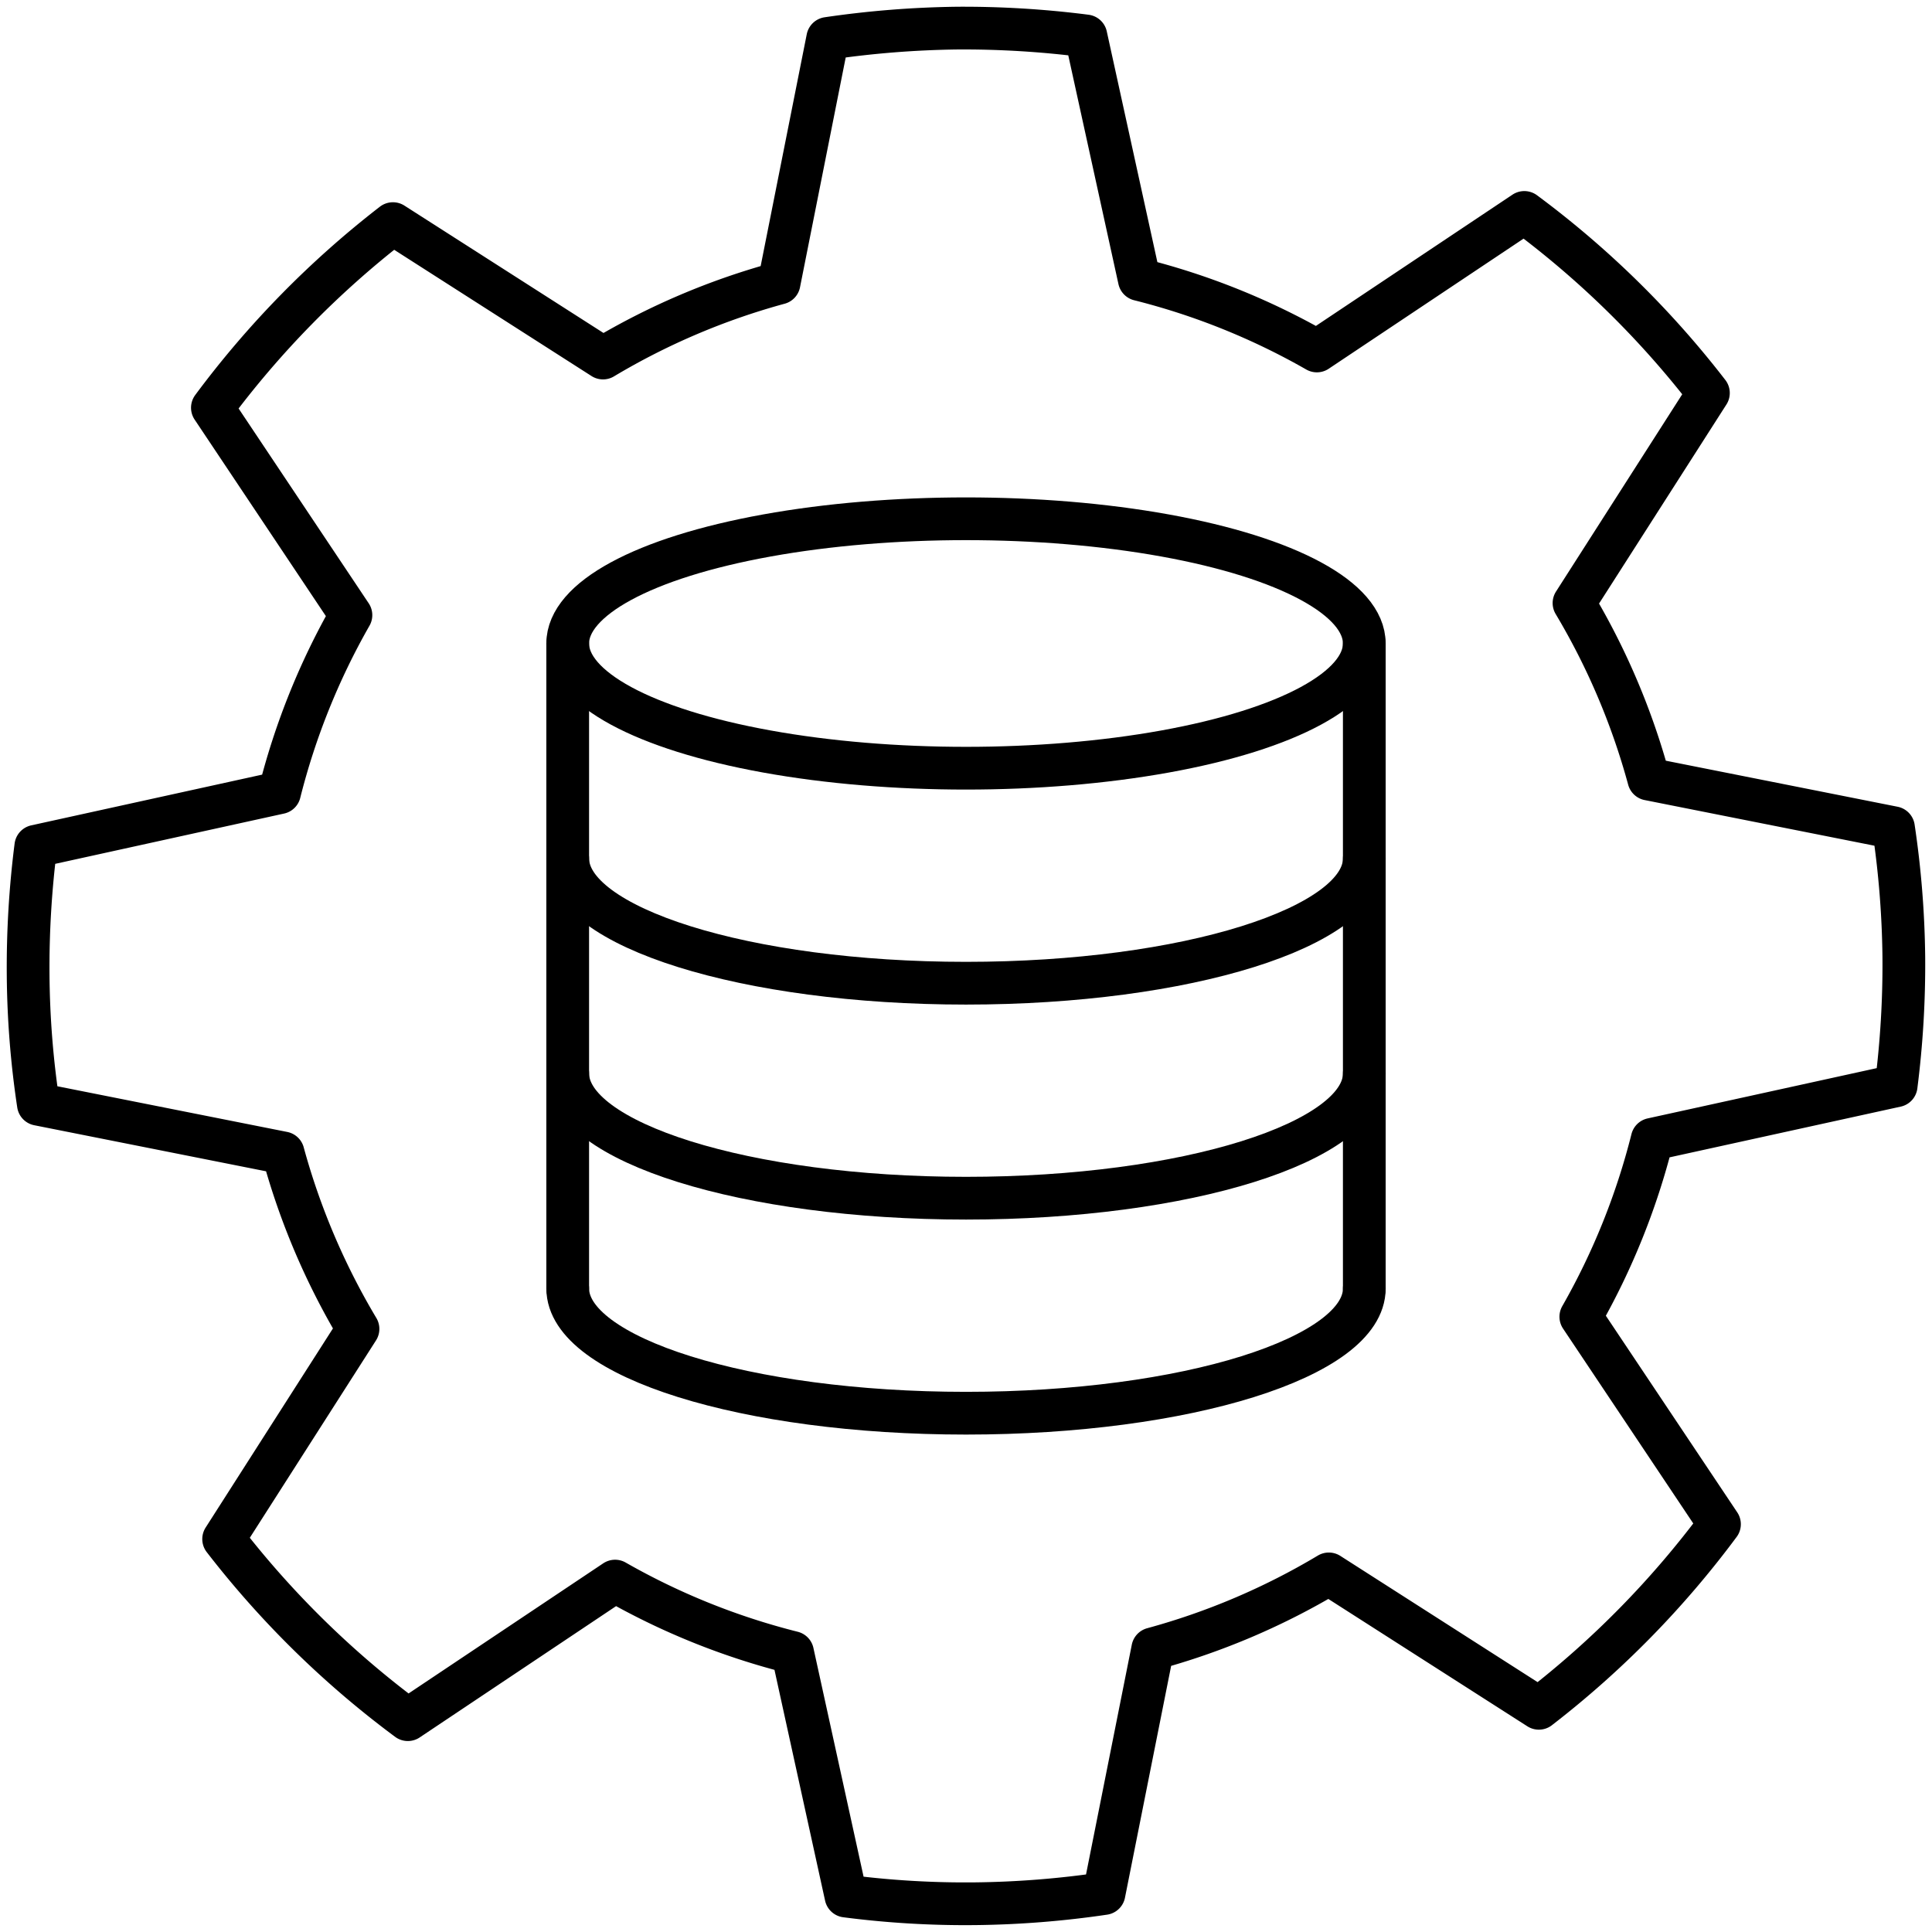
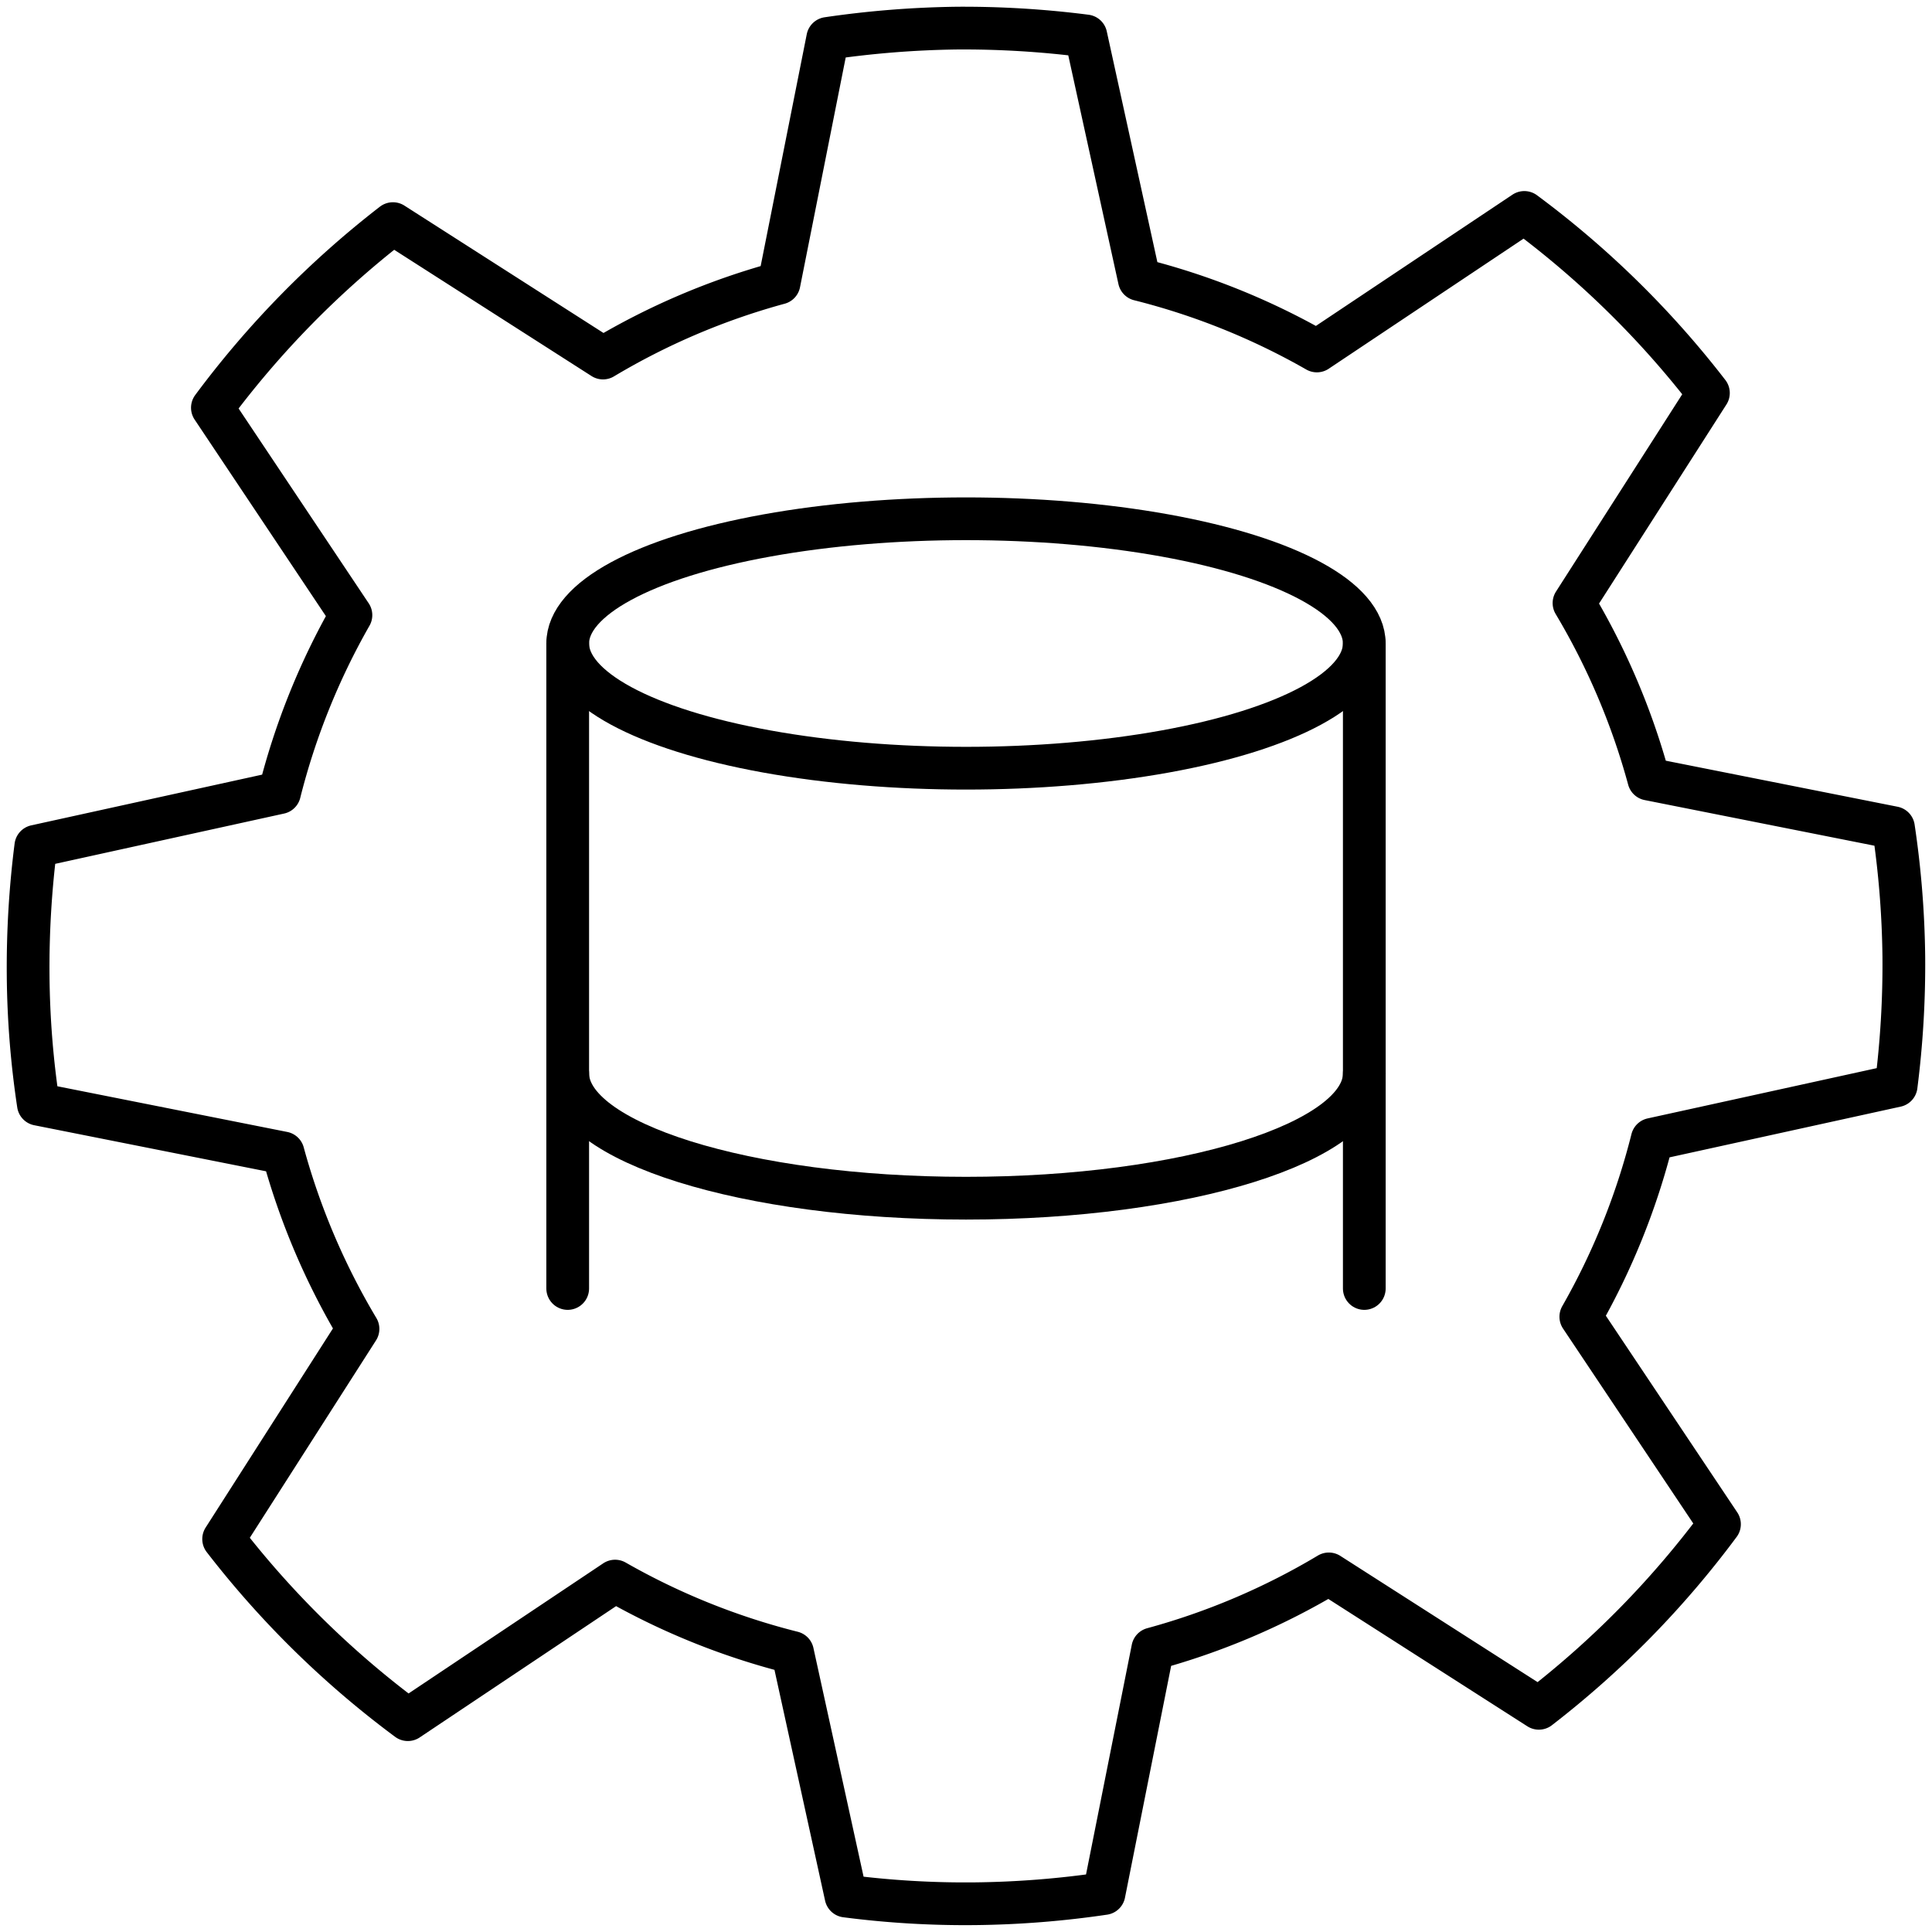
<svg xmlns="http://www.w3.org/2000/svg" width="90.423" height="90.422" viewBox="0 0 90.423 90.422">
  <defs>
    <clipPath id="clip-path">
      <rect id="Rectangle_53" data-name="Rectangle 53" width="90.423" height="90.422" fill="none" />
    </clipPath>
  </defs>
  <g id="Icon-Customisable_and_Forensic_Reviews" data-name="Icon-Customisable and Forensic Reviews" transform="translate(0 0)">
    <g id="Group_39" data-name="Group 39" transform="translate(0 0)" clip-path="url(#clip-path)">
      <ellipse id="Ellipse_26" data-name="Ellipse 26" cx="18.641" cy="5.837" rx="18.641" ry="5.837" transform="translate(26.57 24.28)" fill="none" stroke="#000" stroke-linecap="round" stroke-linejoin="round" stroke-width="2" />
-       <path id="Path_152" data-name="Path 152" d="M57.467,30.523c0,3.224-8.346,5.837-18.641,5.837s-18.641-2.613-18.641-5.837" transform="translate(6.386 9.657)" fill="none" stroke="#000" stroke-linecap="round" stroke-linejoin="round" stroke-width="2" />
      <path id="Path_153" data-name="Path 153" d="M57.467,38.167c0,3.224-8.346,5.837-18.641,5.837s-18.641-2.613-18.641-5.837" transform="translate(6.386 12.075)" fill="none" stroke="#000" stroke-linecap="round" stroke-linejoin="round" stroke-width="2" />
-       <path id="Path_154" data-name="Path 154" d="M57.467,45.811c0,3.224-8.346,5.837-18.641,5.837s-18.641-2.613-18.641-5.837" transform="translate(6.386 14.494)" fill="none" stroke="#000" stroke-linecap="round" stroke-linejoin="round" stroke-width="2" />
      <line id="Line_65" data-name="Line 65" y2="30.188" transform="translate(26.57 30.117)" fill="none" stroke="#000" stroke-linecap="round" stroke-linejoin="round" stroke-width="2" />
      <line id="Line_66" data-name="Line 66" y2="30.188" transform="translate(63.853 30.117)" fill="none" stroke="#000" stroke-linecap="round" stroke-linejoin="round" stroke-width="2" />
      <path id="Path_155" data-name="Path 155" d="M88.428,50.5a44.693,44.693,0,0,0,.359-6.044,44.035,44.035,0,0,0-.484-6.033L76.851,36.148a32.9,32.9,0,0,0-3.5-8.239l6.29-9.831a43.888,43.888,0,0,0-8.616-8.451L61.316,16.11a32.848,32.848,0,0,0-8.31-3.344l-2.5-11.4A44.969,44.969,0,0,0,44.459,1a45.507,45.507,0,0,0-6.037.482L36.145,12.934a32.934,32.934,0,0,0-8.239,3.507L18.073,10.15a44.179,44.179,0,0,0-8.449,8.617l6.483,9.707a32.982,32.982,0,0,0-3.342,8.31L1.359,39.29A44.745,44.745,0,0,0,1,45.334a42.643,42.643,0,0,0,.479,6.033l11.453,2.276a32.991,32.991,0,0,0,3.506,8.238l-6.288,9.835a44.038,44.038,0,0,0,8.621,8.453l9.7-6.485a32.942,32.942,0,0,0,8.305,3.341l2.5,11.4a43.382,43.382,0,0,0,6.048.359,44.433,44.433,0,0,0,6.03-.478l2.281-11.451a32.89,32.89,0,0,0,8.241-3.508l9.83,6.29a43.97,43.97,0,0,0,8.453-8.616l-6.489-9.71a32.939,32.939,0,0,0,3.34-8.305Z" transform="translate(0.317 0.316)" fill="none" stroke="#000" stroke-linecap="round" stroke-linejoin="round" stroke-width="2" />
    </g>
  </g>
</svg>